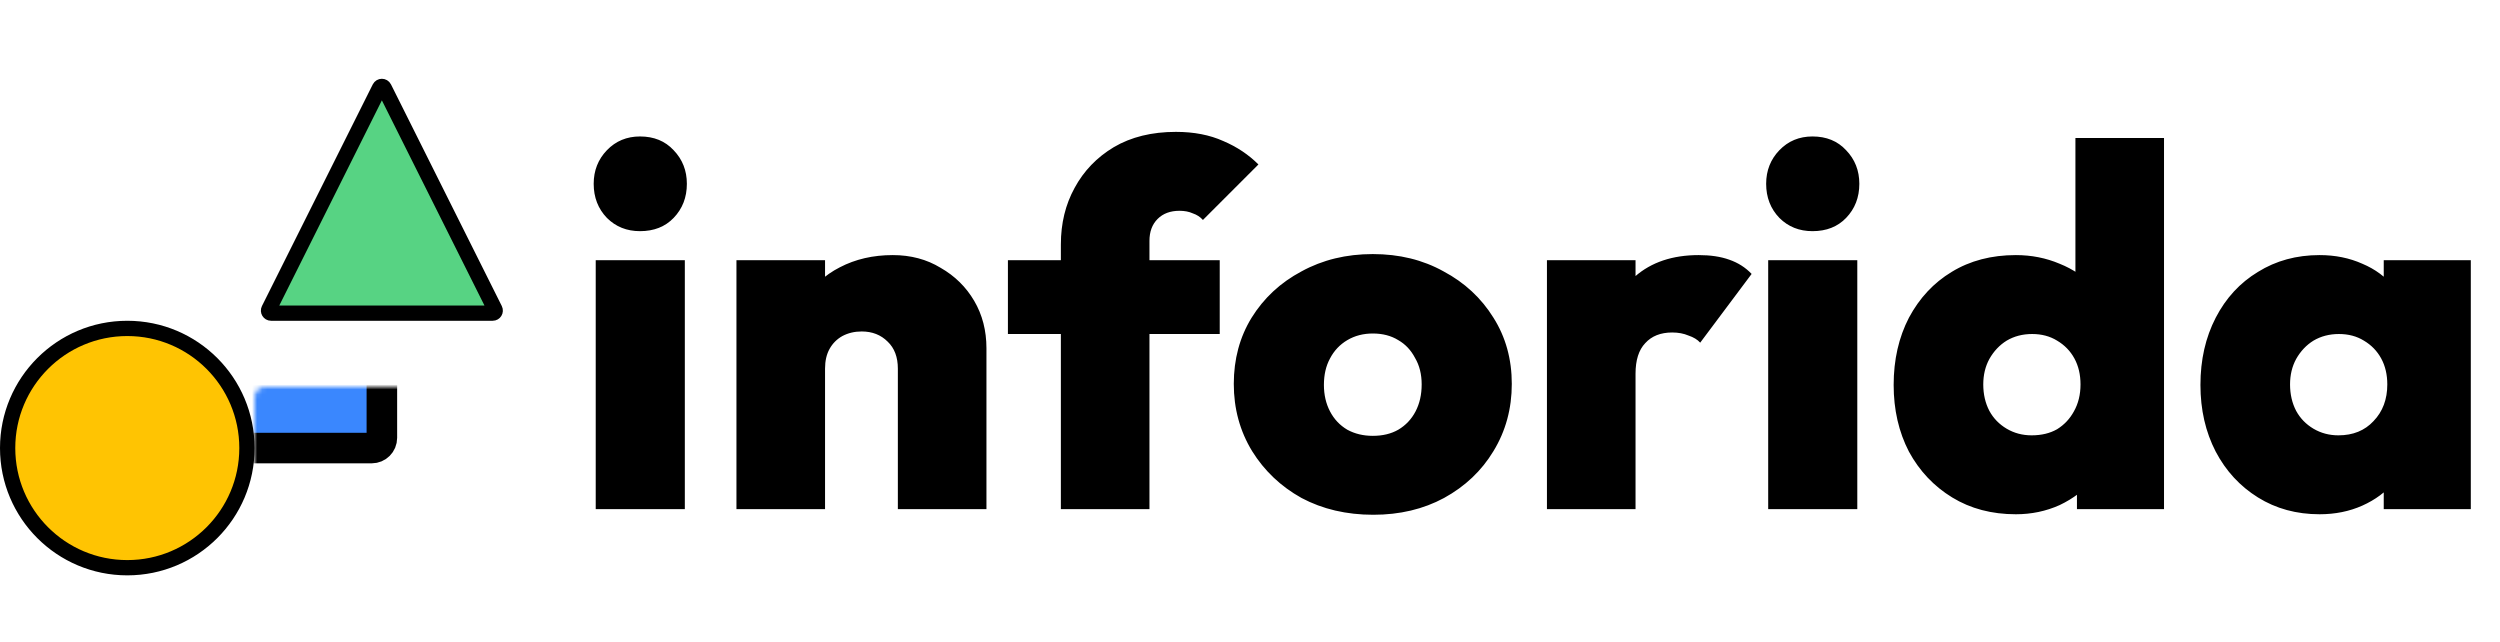
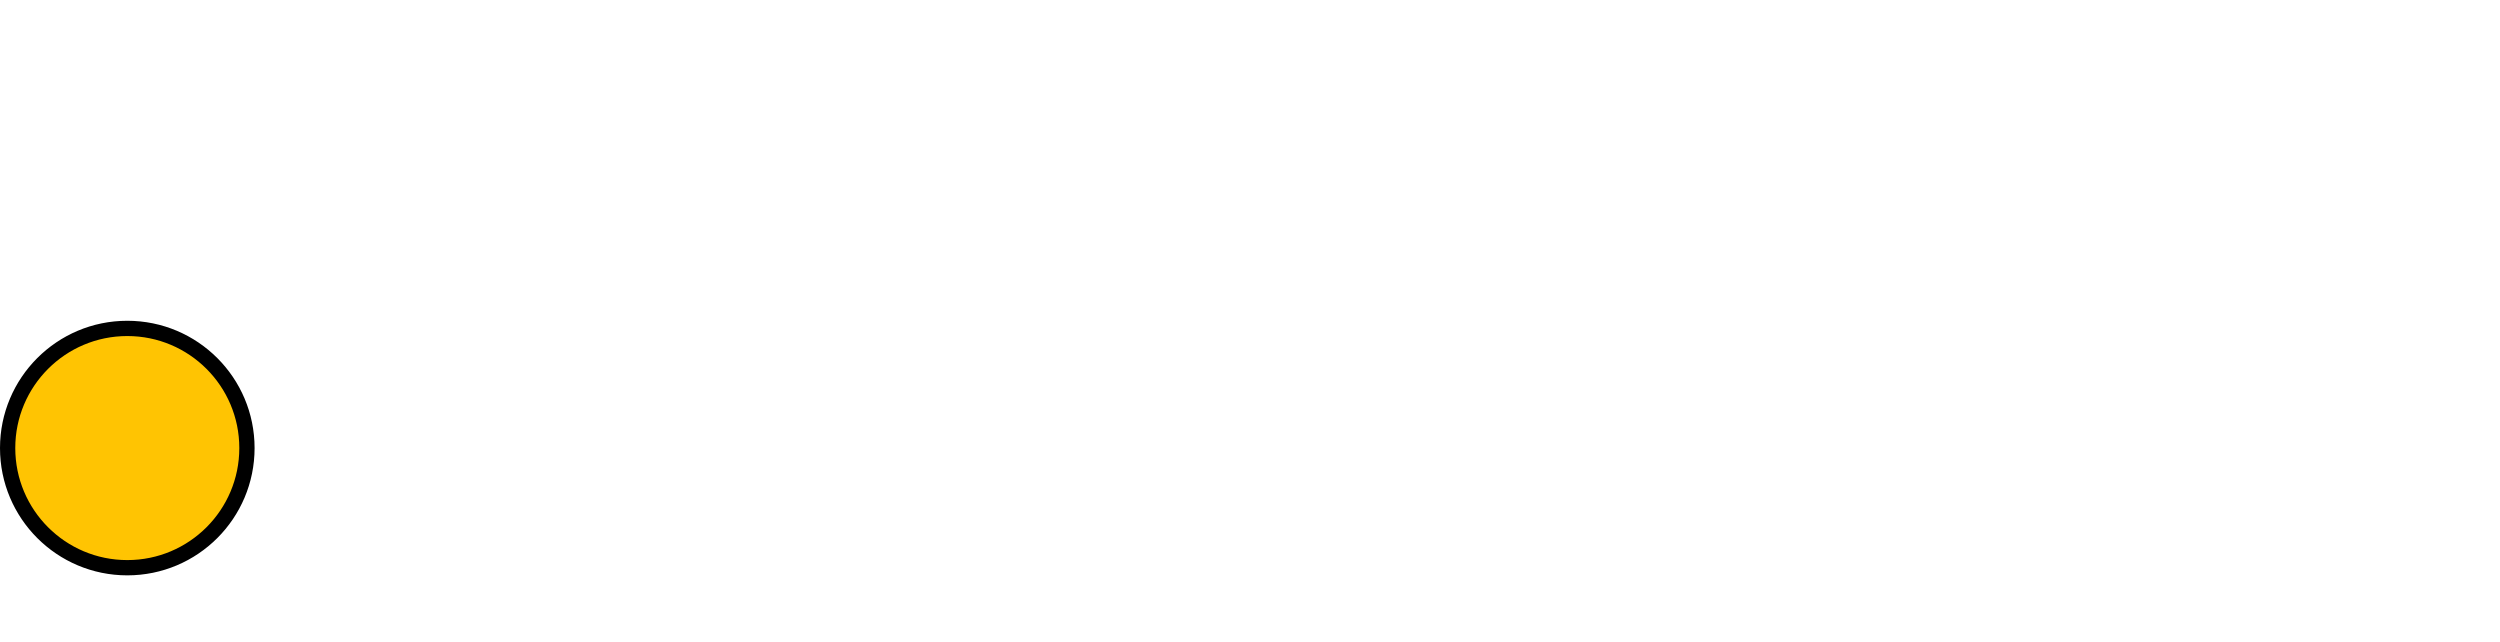
<svg xmlns="http://www.w3.org/2000/svg" width="491" height="126" viewBox="0 0 491 126" fill="none">
  <mask id="path-1-inside-1_651_289" fill="white">
-     <rect x="25" y="38" width="50" height="50" rx="2" />
-   </mask>
-   <rect x="25" y="38" width="50" height="50" rx="2" fill="#3A87FE" stroke="black" stroke-width="6" mask="url(#path-1-inside-1_651_289)" />
+     </mask>
  <circle cx="25" cy="88" r="23.5" fill="#FFC402" stroke="black" stroke-width="3" />
-   <path d="M75.447 17.248L97.211 60.776C97.377 61.109 97.136 61.5 96.764 61.5H53.236C52.864 61.5 52.623 61.109 52.789 60.776L74.553 17.248C74.737 16.88 75.263 16.88 75.447 17.248Z" fill="#57D383" stroke="black" stroke-width="3" />
-   <path d="M117 100V51.1H134.5V100H117ZM125.7 45.4C123.1 45.4 120.933 44.533 119.2 42.8C117.467 41 116.6 38.767 116.6 36.1C116.6 33.5 117.467 31.3 119.2 29.5C120.933 27.7 123.1 26.8 125.7 26.8C128.433 26.8 130.633 27.7 132.3 29.5C134.033 31.3 134.9 33.5 134.9 36.1C134.9 38.767 134.033 41 132.3 42.8C130.633 44.533 128.433 45.4 125.7 45.4ZM176.339 100V72.4C176.339 70.133 175.672 68.367 174.339 67.1C173.006 65.767 171.306 65.1 169.239 65.1C167.839 65.1 166.572 65.4 165.439 66C164.372 66.6 163.539 67.433 162.939 68.5C162.339 69.567 162.039 70.867 162.039 72.4L155.239 69.2C155.239 65.267 156.106 61.9 157.839 59.1C159.572 56.233 161.939 54.033 164.939 52.5C168.006 50.9 171.472 50.1 175.339 50.1C178.872 50.1 182.006 50.933 184.739 52.6C187.539 54.2 189.739 56.367 191.339 59.1C192.939 61.833 193.739 64.933 193.739 68.4V100H176.339ZM144.639 100V51.1H162.039V100H144.639ZM208.354 100V48C208.354 43.867 209.254 40.167 211.054 36.9C212.854 33.567 215.421 30.9 218.754 28.9C222.154 26.9 226.221 25.9 230.954 25.9C234.487 25.9 237.587 26.5 240.254 27.7C242.921 28.833 245.221 30.367 247.154 32.3L236.254 43.2C235.721 42.6 235.054 42.167 234.254 41.9C233.521 41.567 232.654 41.4 231.654 41.4C229.854 41.4 228.421 41.933 227.354 43C226.287 44.067 225.754 45.5 225.754 47.3V100H208.354ZM197.954 65.6V51.1H239.554V65.6H197.954ZM269.716 101.1C264.449 101.1 259.749 100 255.616 97.8C251.549 95.533 248.316 92.467 245.916 88.6C243.516 84.667 242.316 80.267 242.316 75.4C242.316 70.533 243.482 66.2 245.816 62.4C248.216 58.533 251.482 55.5 255.616 53.3C259.749 51.033 264.416 49.9 269.616 49.9C274.816 49.9 279.449 51.033 283.516 53.3C287.649 55.5 290.916 58.533 293.316 62.4C295.716 66.2 296.916 70.533 296.916 75.4C296.916 80.267 295.716 84.667 293.316 88.6C290.982 92.467 287.749 95.533 283.616 97.8C279.549 100 274.916 101.1 269.716 101.1ZM269.616 85.6C271.549 85.6 273.216 85.2 274.616 84.4C276.082 83.533 277.216 82.333 278.016 80.8C278.816 79.267 279.216 77.5 279.216 75.5C279.216 73.5 278.782 71.767 277.916 70.3C277.116 68.767 276.016 67.6 274.616 66.8C273.216 65.933 271.549 65.5 269.616 65.5C267.749 65.5 266.082 65.933 264.616 66.8C263.149 67.667 262.016 68.867 261.216 70.4C260.416 71.867 260.016 73.6 260.016 75.6C260.016 77.533 260.416 79.267 261.216 80.8C262.016 82.333 263.149 83.533 264.616 84.4C266.082 85.2 267.749 85.6 269.616 85.6ZM303.819 100V51.1H321.219V100H303.819ZM321.219 73.4L313.419 66.8C315.352 61.267 317.919 57.1 321.119 54.3C324.319 51.5 328.485 50.1 333.619 50.1C335.952 50.1 337.952 50.4 339.619 51C341.352 51.6 342.819 52.533 344.019 53.8L333.919 67.3C333.385 66.7 332.619 66.233 331.619 65.9C330.685 65.5 329.619 65.3 328.419 65.3C326.152 65.3 324.385 66 323.119 67.4C321.852 68.733 321.219 70.733 321.219 73.4ZM347.273 100V51.1H364.773V100H347.273ZM355.973 45.4C353.373 45.4 351.207 44.533 349.473 42.8C347.74 41 346.873 38.767 346.873 36.1C346.873 33.5 347.74 31.3 349.473 29.5C351.207 27.7 353.373 26.8 355.973 26.8C358.707 26.8 360.907 27.7 362.573 29.5C364.307 31.3 365.173 33.5 365.173 36.1C365.173 38.767 364.307 41 362.573 42.8C360.907 44.533 358.707 45.4 355.973 45.4ZM395.913 101C391.179 101 387.013 99.9 383.413 97.7C379.813 95.5 376.979 92.5 374.913 88.7C372.913 84.833 371.913 80.467 371.913 75.6C371.913 70.667 372.913 66.267 374.913 62.4C376.979 58.533 379.779 55.533 383.313 53.4C386.913 51.2 391.113 50.1 395.913 50.1C398.979 50.1 401.846 50.667 404.513 51.8C407.179 52.867 409.413 54.4 411.213 56.4C413.013 58.4 414.079 60.667 414.413 63.2V87.1C414.079 89.633 413.013 91.967 411.213 94.1C409.413 96.233 407.179 97.933 404.513 99.2C401.846 100.4 398.979 101 395.913 101ZM399.013 85.5C400.946 85.5 402.613 85.1 404.013 84.3C405.413 83.433 406.513 82.267 407.313 80.8C408.179 79.267 408.613 77.5 408.613 75.5C408.613 73.567 408.213 71.867 407.413 70.4C406.613 68.933 405.479 67.767 404.013 66.9C402.613 66.033 400.979 65.6 399.113 65.6C397.246 65.6 395.579 66.033 394.113 66.9C392.713 67.767 391.579 68.967 390.713 70.5C389.913 71.967 389.513 73.633 389.513 75.5C389.513 77.433 389.913 79.167 390.713 80.7C391.513 82.167 392.646 83.333 394.113 84.2C395.579 85.067 397.213 85.5 399.013 85.5ZM425.013 100H407.913V86.9L410.413 74.9L407.613 63.1V27.1H425.013V100ZM455.566 101C451.033 101 447 99.9 443.466 97.7C439.933 95.5 437.166 92.5 435.166 88.7C433.166 84.833 432.166 80.467 432.166 75.6C432.166 70.667 433.166 66.267 435.166 62.4C437.166 58.533 439.933 55.533 443.466 53.4C447 51.2 451.033 50.1 455.566 50.1C458.633 50.1 461.433 50.667 463.966 51.8C466.5 52.867 468.566 54.4 470.166 56.4C471.833 58.4 472.833 60.667 473.166 63.2V87.8C472.833 90.4 471.833 92.7 470.166 94.7C468.566 96.633 466.5 98.167 463.966 99.3C461.433 100.433 458.633 101 455.566 101ZM459.266 85.5C462.133 85.5 464.433 84.567 466.166 82.7C467.966 80.833 468.866 78.433 468.866 75.5C468.866 73.567 468.466 71.867 467.666 70.4C466.866 68.933 465.733 67.767 464.266 66.9C462.866 66.033 461.233 65.6 459.366 65.6C457.5 65.6 455.833 66.033 454.366 66.9C452.966 67.767 451.833 68.967 450.966 70.5C450.166 71.967 449.766 73.633 449.766 75.5C449.766 77.433 450.166 79.167 450.966 80.7C451.766 82.167 452.9 83.333 454.366 84.2C455.833 85.067 457.466 85.5 459.266 85.5ZM468.166 100V86.9L470.666 74.9L468.166 63.1V51.1H485.266V100H468.166Z" fill="black" />
</svg>